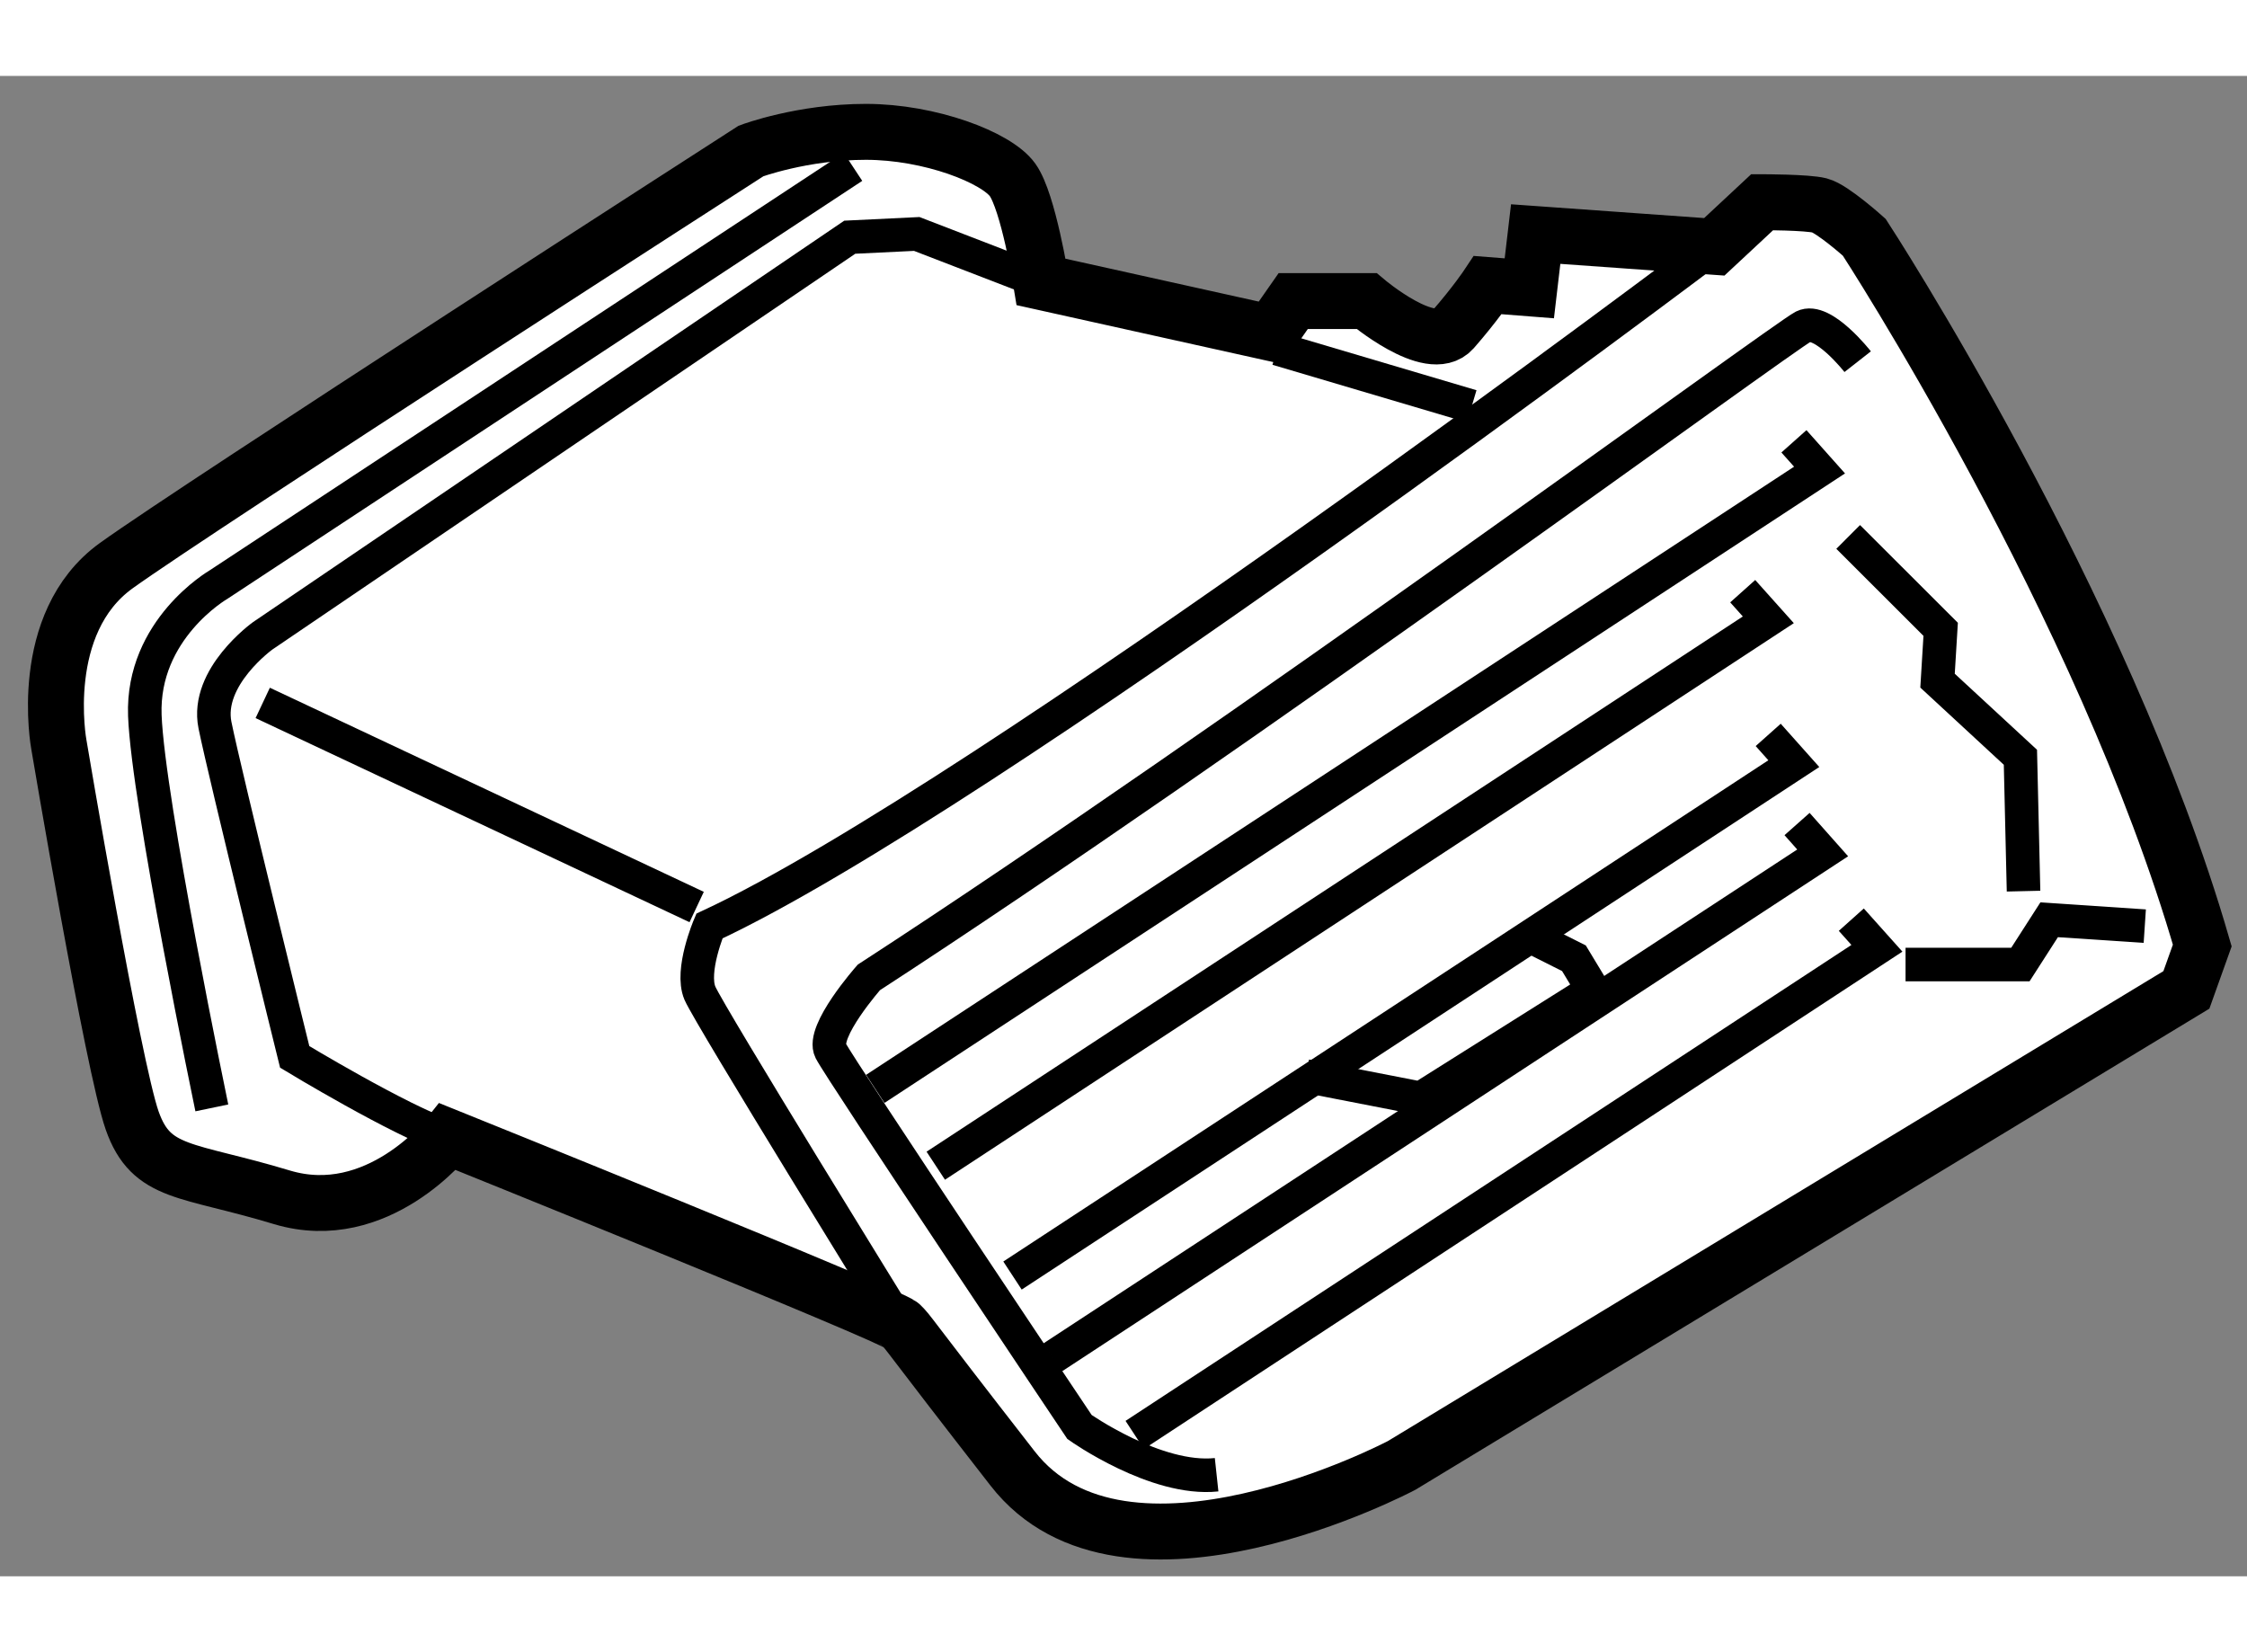
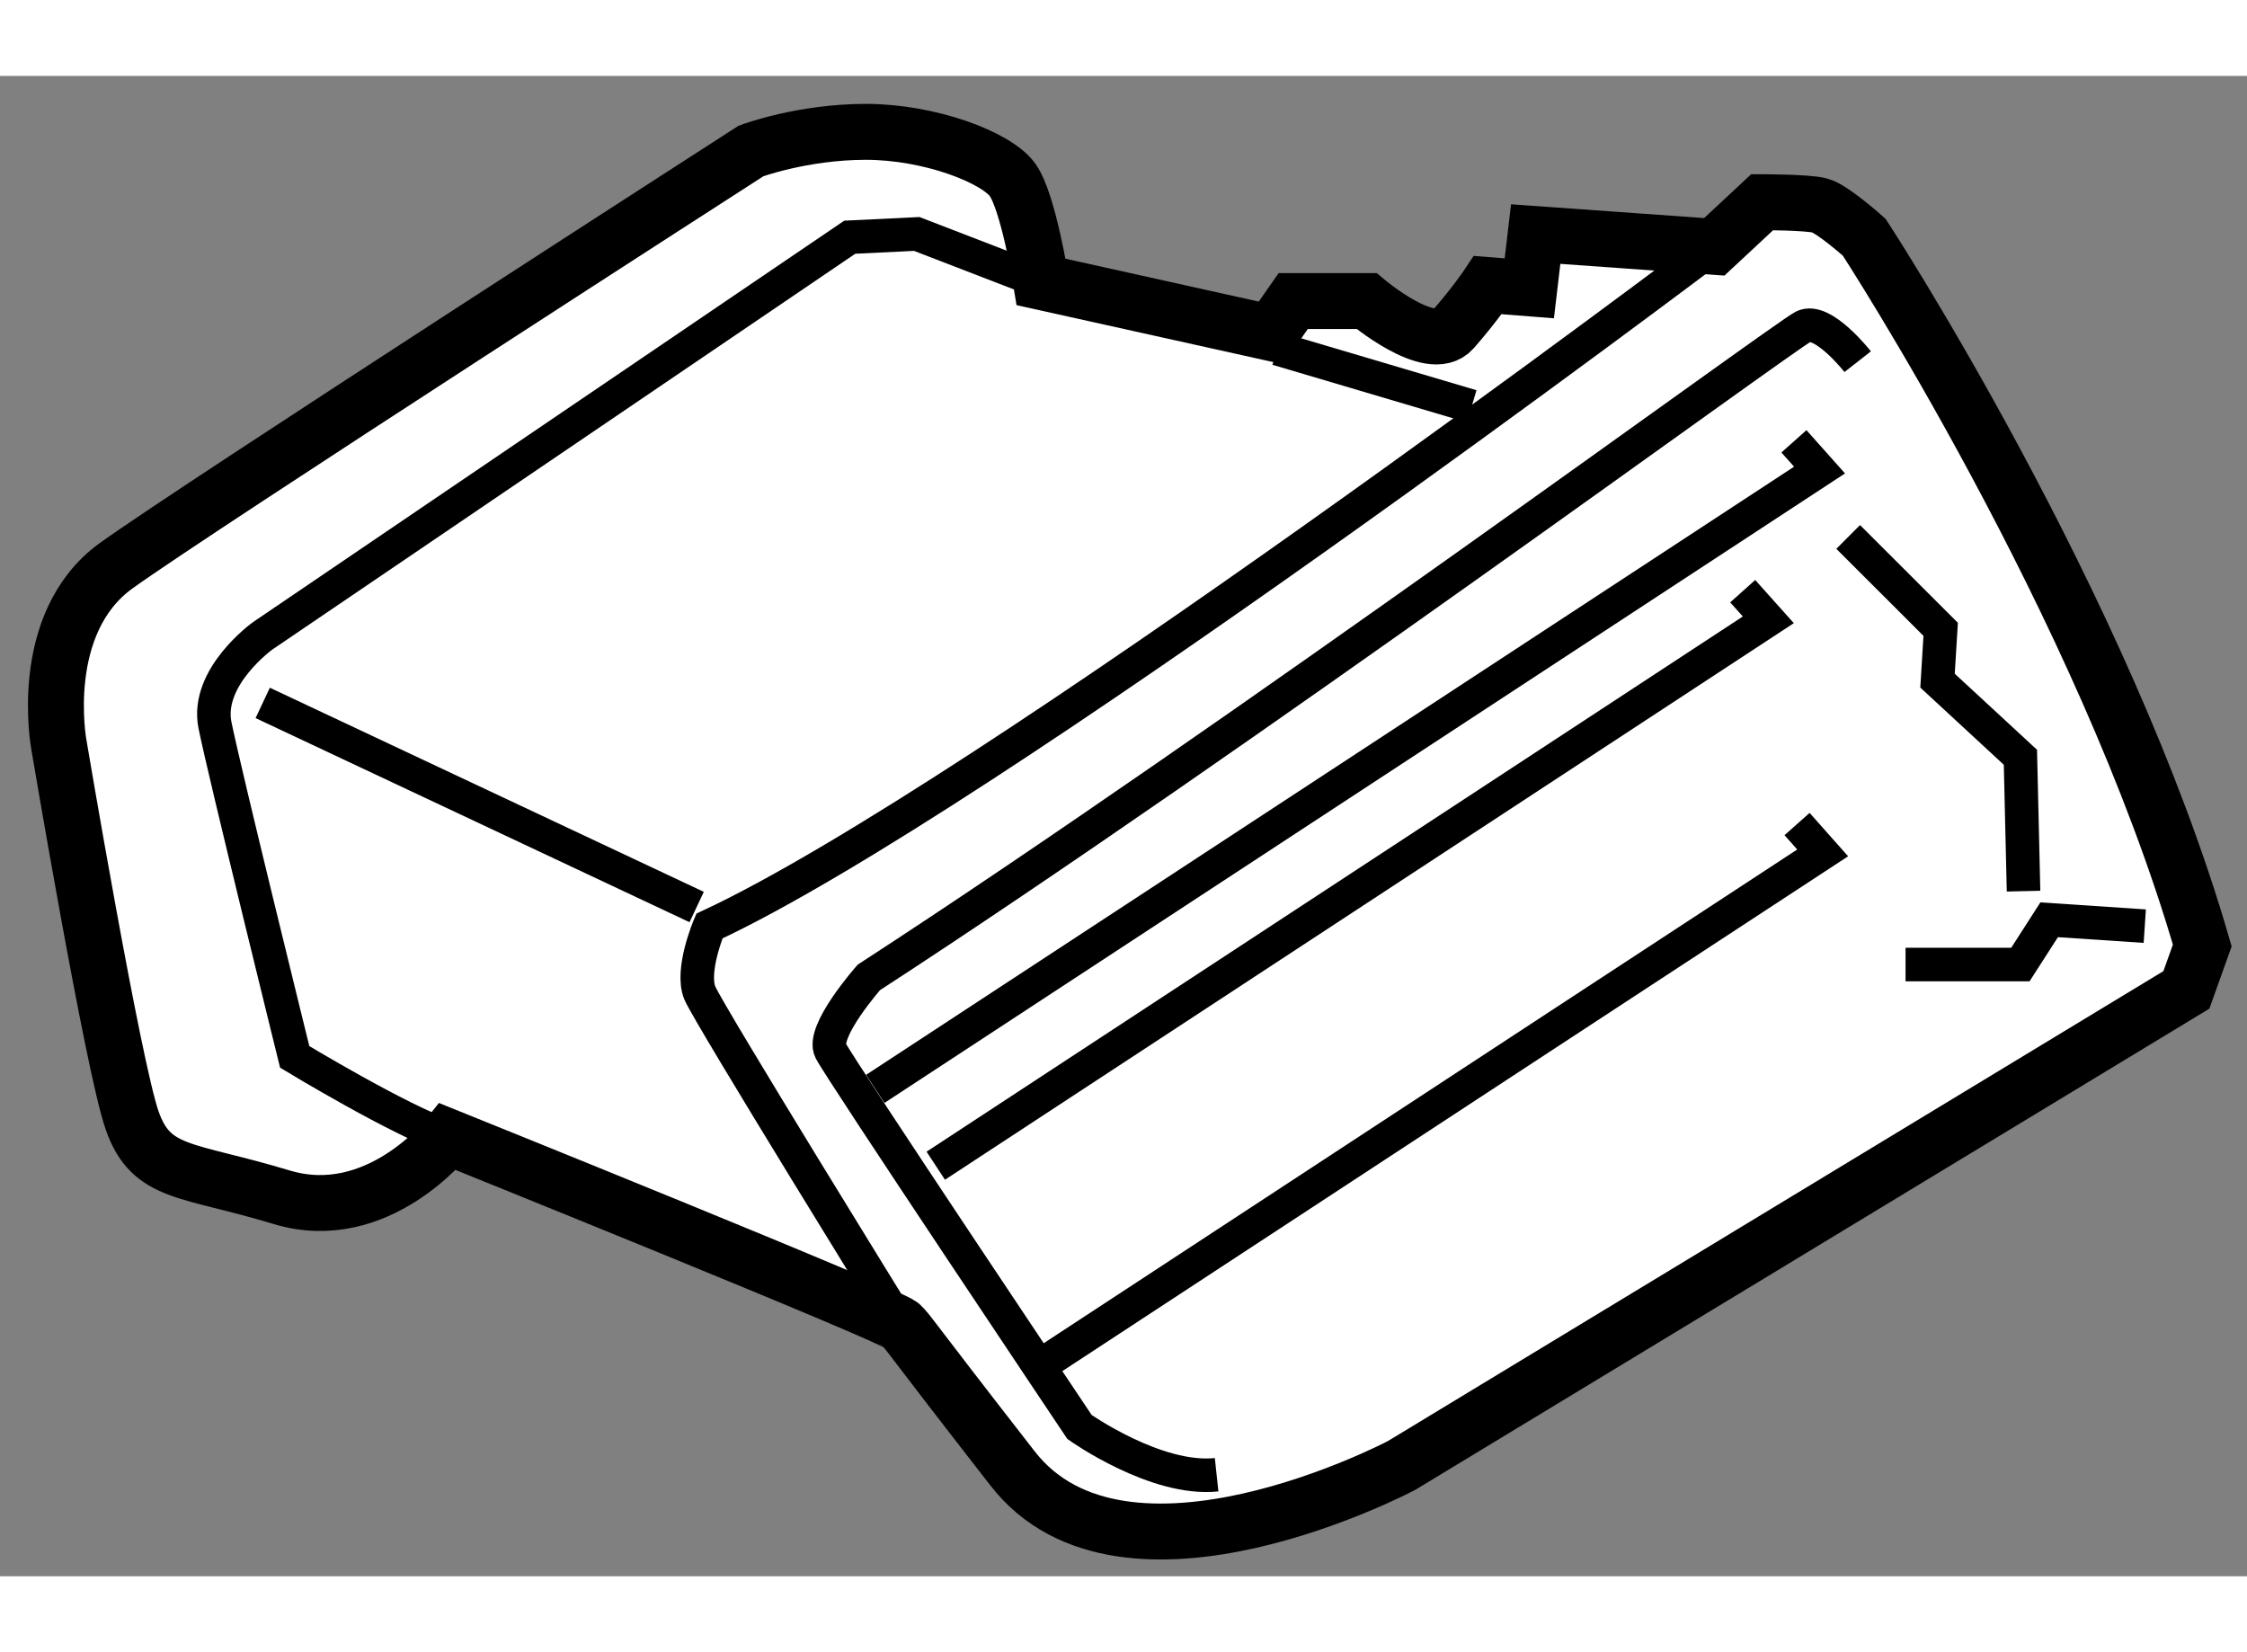
<svg xmlns="http://www.w3.org/2000/svg" version="1.1" x="0px" y="0px" width="244.8px" height="180px" viewBox="51.725 148.043 20.091 13.415" enable-background="new 0 0 244.8 180" xml:space="preserve">
  <rect x="51.725" y="148.043" width="20.091" height="13.415" fill="#808080" stroke="none" />
  <g>
    <path fill="#FFFFFF" stroke="#000000" stroke-width="0.5" d="M61.034,149.885l2.055,0.456l0.199-0.285h0.656     c0,0,0.572,0.483,0.771,0.256c0.199-0.227,0.313-0.399,0.313-0.399l0.371,0.029l0.057-0.485l1.597,0.114l0.428-0.399     c0,0,0.4,0,0.514,0.029s0.399,0.285,0.399,0.285s2.138,3.279,3.022,6.332l-0.142,0.397l-7.017,4.252c0,0-2.481,1.312-3.479,0.026     c-0.998-1.282-0.913-1.197-0.998-1.282c-0.085-0.085-4.05-1.683-4.05-1.683s-0.628,0.798-1.483,0.542     c-0.855-0.259-1.168-0.198-1.34-0.686c-0.171-0.485-0.656-3.364-0.656-3.364s-0.201-1.083,0.513-1.598     c0.713-0.514,5.676-3.708,5.676-3.708s0.457-0.171,1.027-0.171c0.571,0,1.168,0.228,1.312,0.43     C60.92,149.171,61.034,149.885,61.034,149.885z" />
-     <path fill="none" stroke="#000000" stroke-width="0.3" d="M59.352,148.856l-5.676,3.737c0,0-0.684,0.397-0.656,1.168     c0.029,0.771,0.599,3.509,0.599,3.509" />
    <path fill="none" stroke="#000000" stroke-width="0.3" d="M55.729,157.528c-0.428-0.144-1.369-0.714-1.369-0.714     s-0.627-2.538-0.713-2.967c-0.086-0.43,0.427-0.798,0.427-0.798l5.249-3.564l0.599-0.029l1.112,0.429" />
    <path fill="none" stroke="#000000" stroke-width="0.3" d="M67.052,149.57c0,0-6.532,4.933-8.984,6.074c0,0-0.17,0.399-0.085,0.6     c0.085,0.199,1.796,2.967,1.796,2.967" />
    <line fill="none" stroke="#000000" stroke-width="0.3" x1="54.074" y1="153.649" x2="57.954" y2="155.474" />
    <line fill="none" stroke="#000000" stroke-width="0.3" x1="63.145" y1="150.482" x2="64.884" y2="150.997" />
    <path fill="none" stroke="#000000" stroke-width="0.3" d="M68.335,150.598c0,0-0.313-0.4-0.485-0.314     c-0.171,0.085-5.105,3.708-8.356,5.819c0,0-0.429,0.485-0.342,0.655c0.086,0.171,2.225,3.365,2.225,3.365s0.684,0.485,1.226,0.427     " />
    <polyline fill="none" stroke="#000000" stroke-width="0.3" points="59.551,157.1 67.994,151.567 67.765,151.31   " />
    <path fill="none" stroke="#000000" stroke-width="0.3" d="M60.092,157.787c2.233-1.465,7.444-4.881,7.444-4.881l-0.229-0.256" />
-     <path fill="none" stroke="#000000" stroke-width="0.3" d="M60.778,158.769c2.416-1.581,6.986-4.577,6.986-4.577l-0.229-0.257" />
    <path fill="none" stroke="#000000" stroke-width="0.3" d="M61.134,159.503c2.439-1.6,6.888-4.513,6.888-4.513l-0.229-0.258" />
-     <path fill="none" stroke="#000000" stroke-width="0.3" d="M61.871,160.194c2.48-1.626,6.636-4.351,6.636-4.351l-0.229-0.256" />
    <polyline fill="none" stroke="#000000" stroke-width="0.3" points="68.25,152.165 69.077,152.991 69.049,153.45 69.79,154.135      69.818,155.332   " />
    <polyline fill="none" stroke="#000000" stroke-width="0.3" points="68.763,155.988 69.79,155.988 70.047,155.588 70.902,155.645        " />
-     <polyline fill="none" stroke="#000000" stroke-width="0.3" points="63.401,156.985 64.428,157.185 65.969,156.215 65.798,155.932      65.398,155.731   " />
  </g>
</svg>